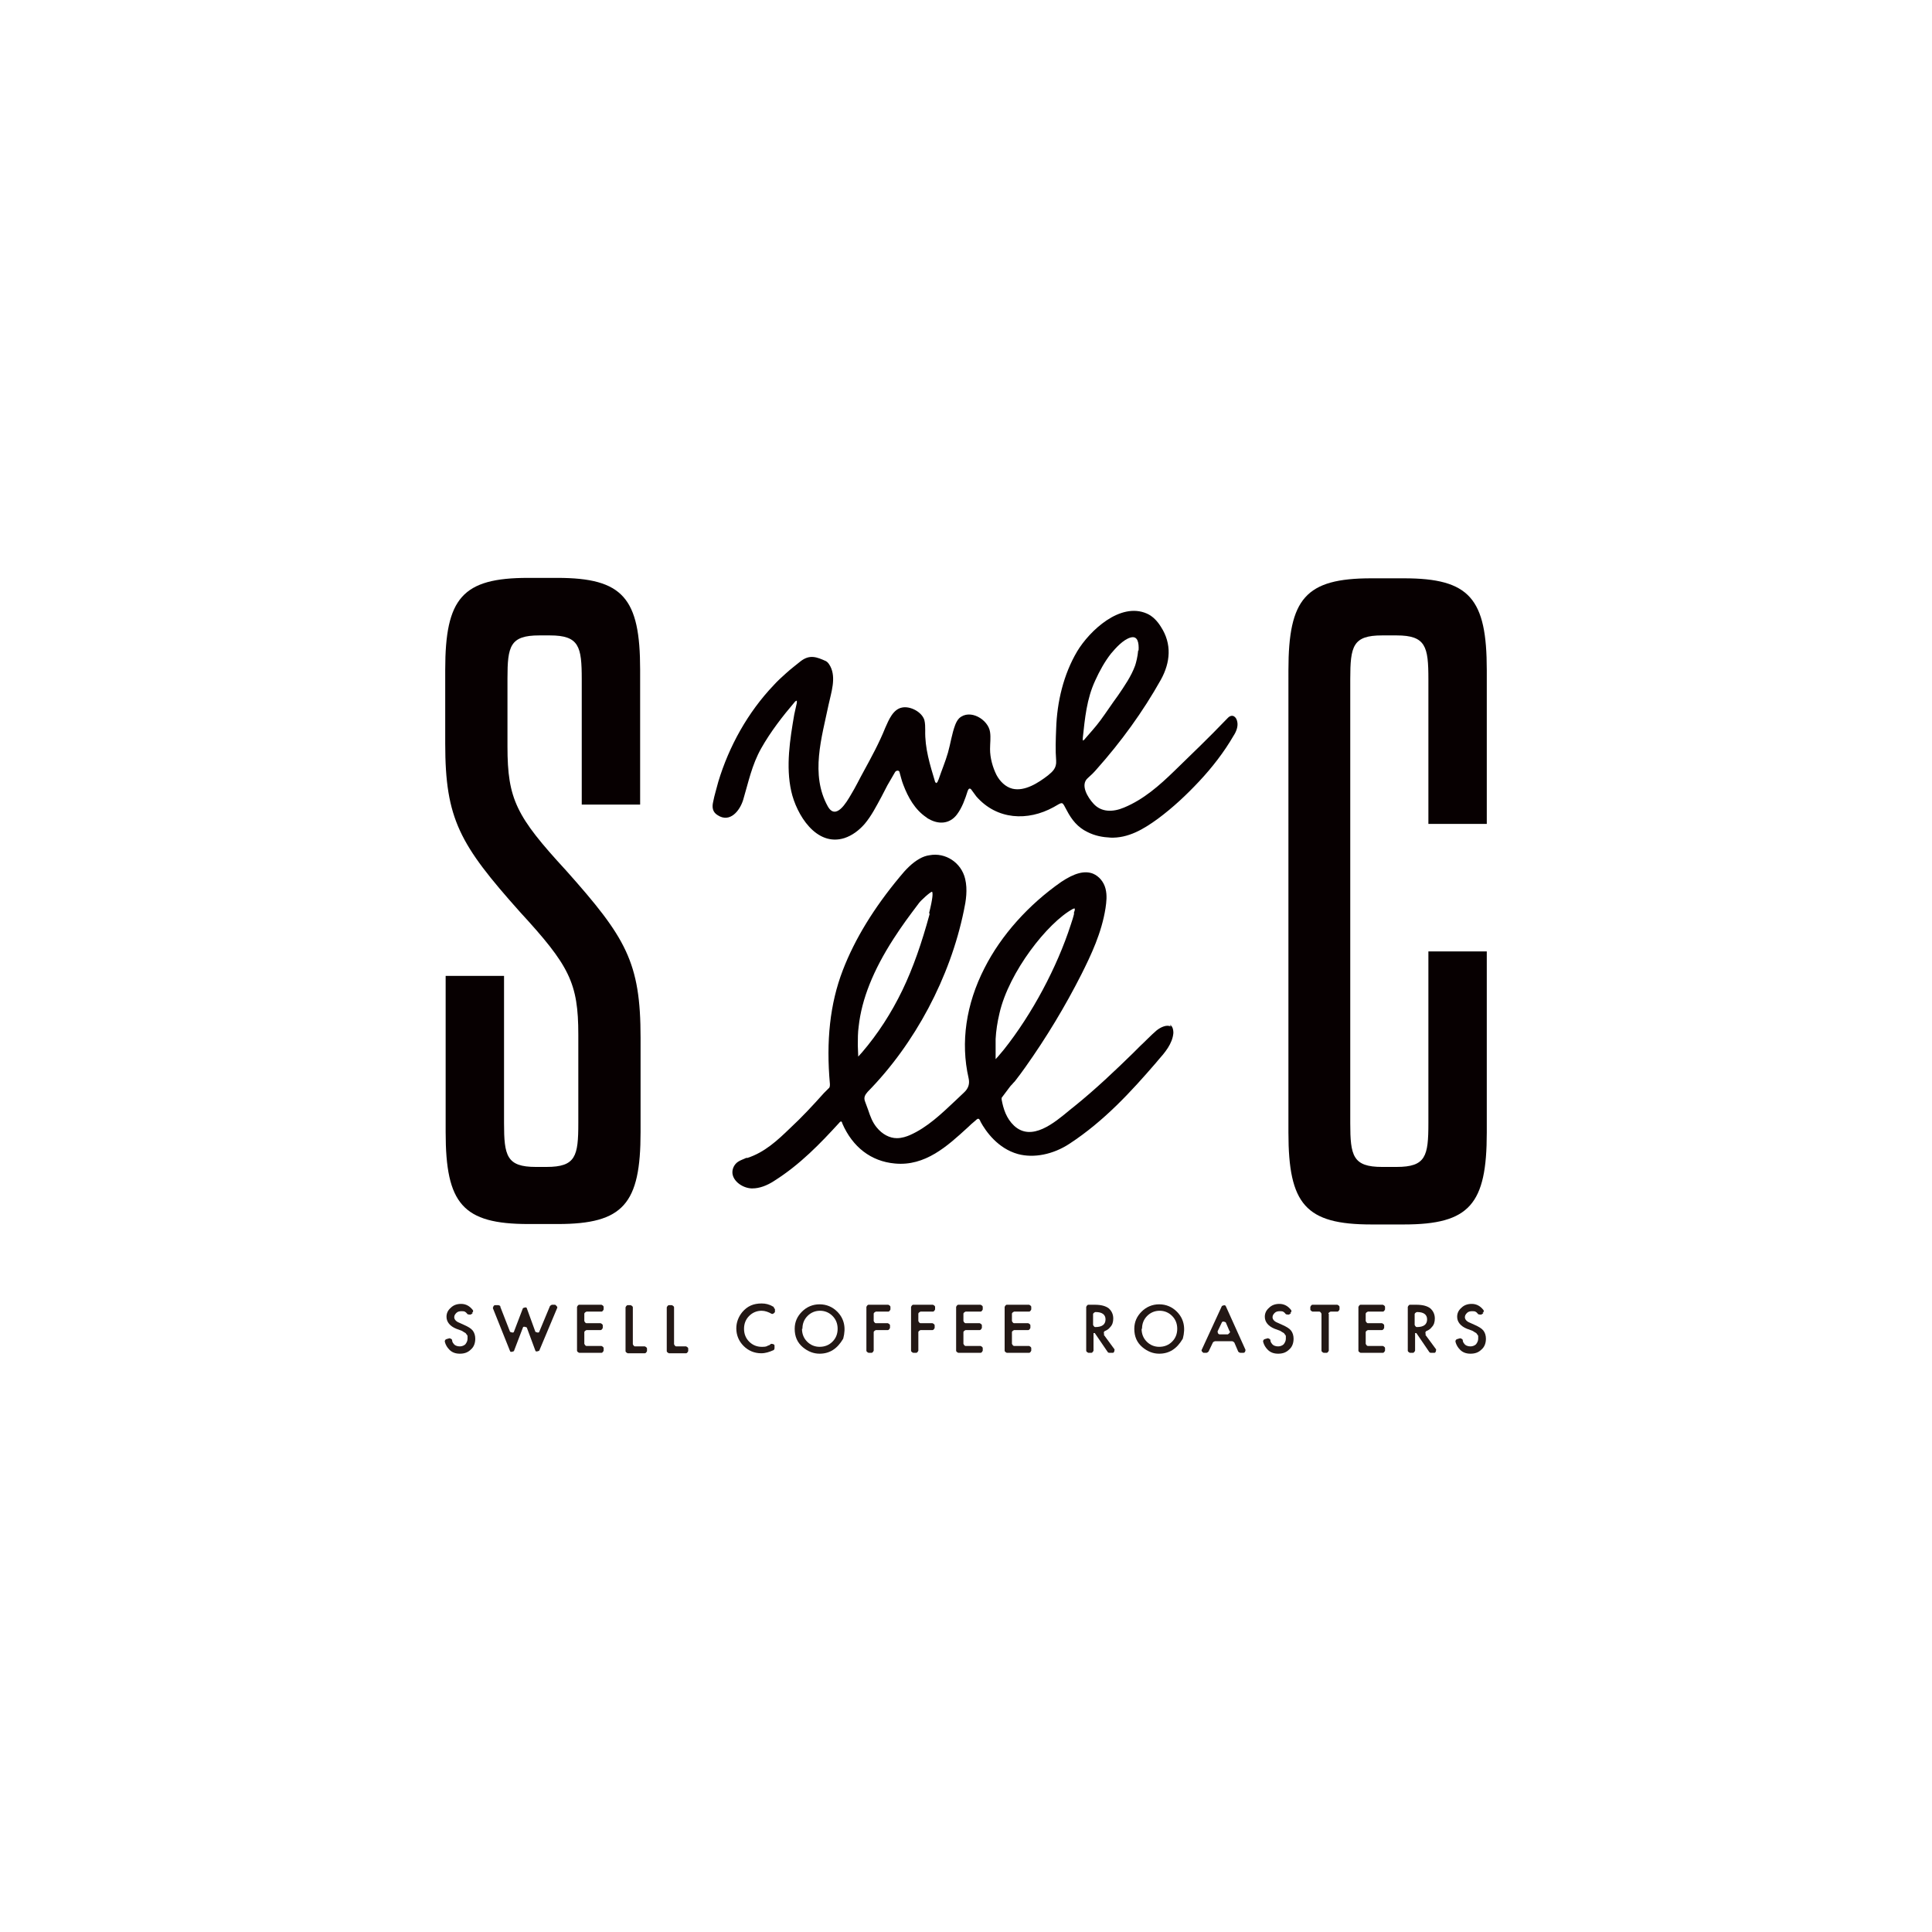
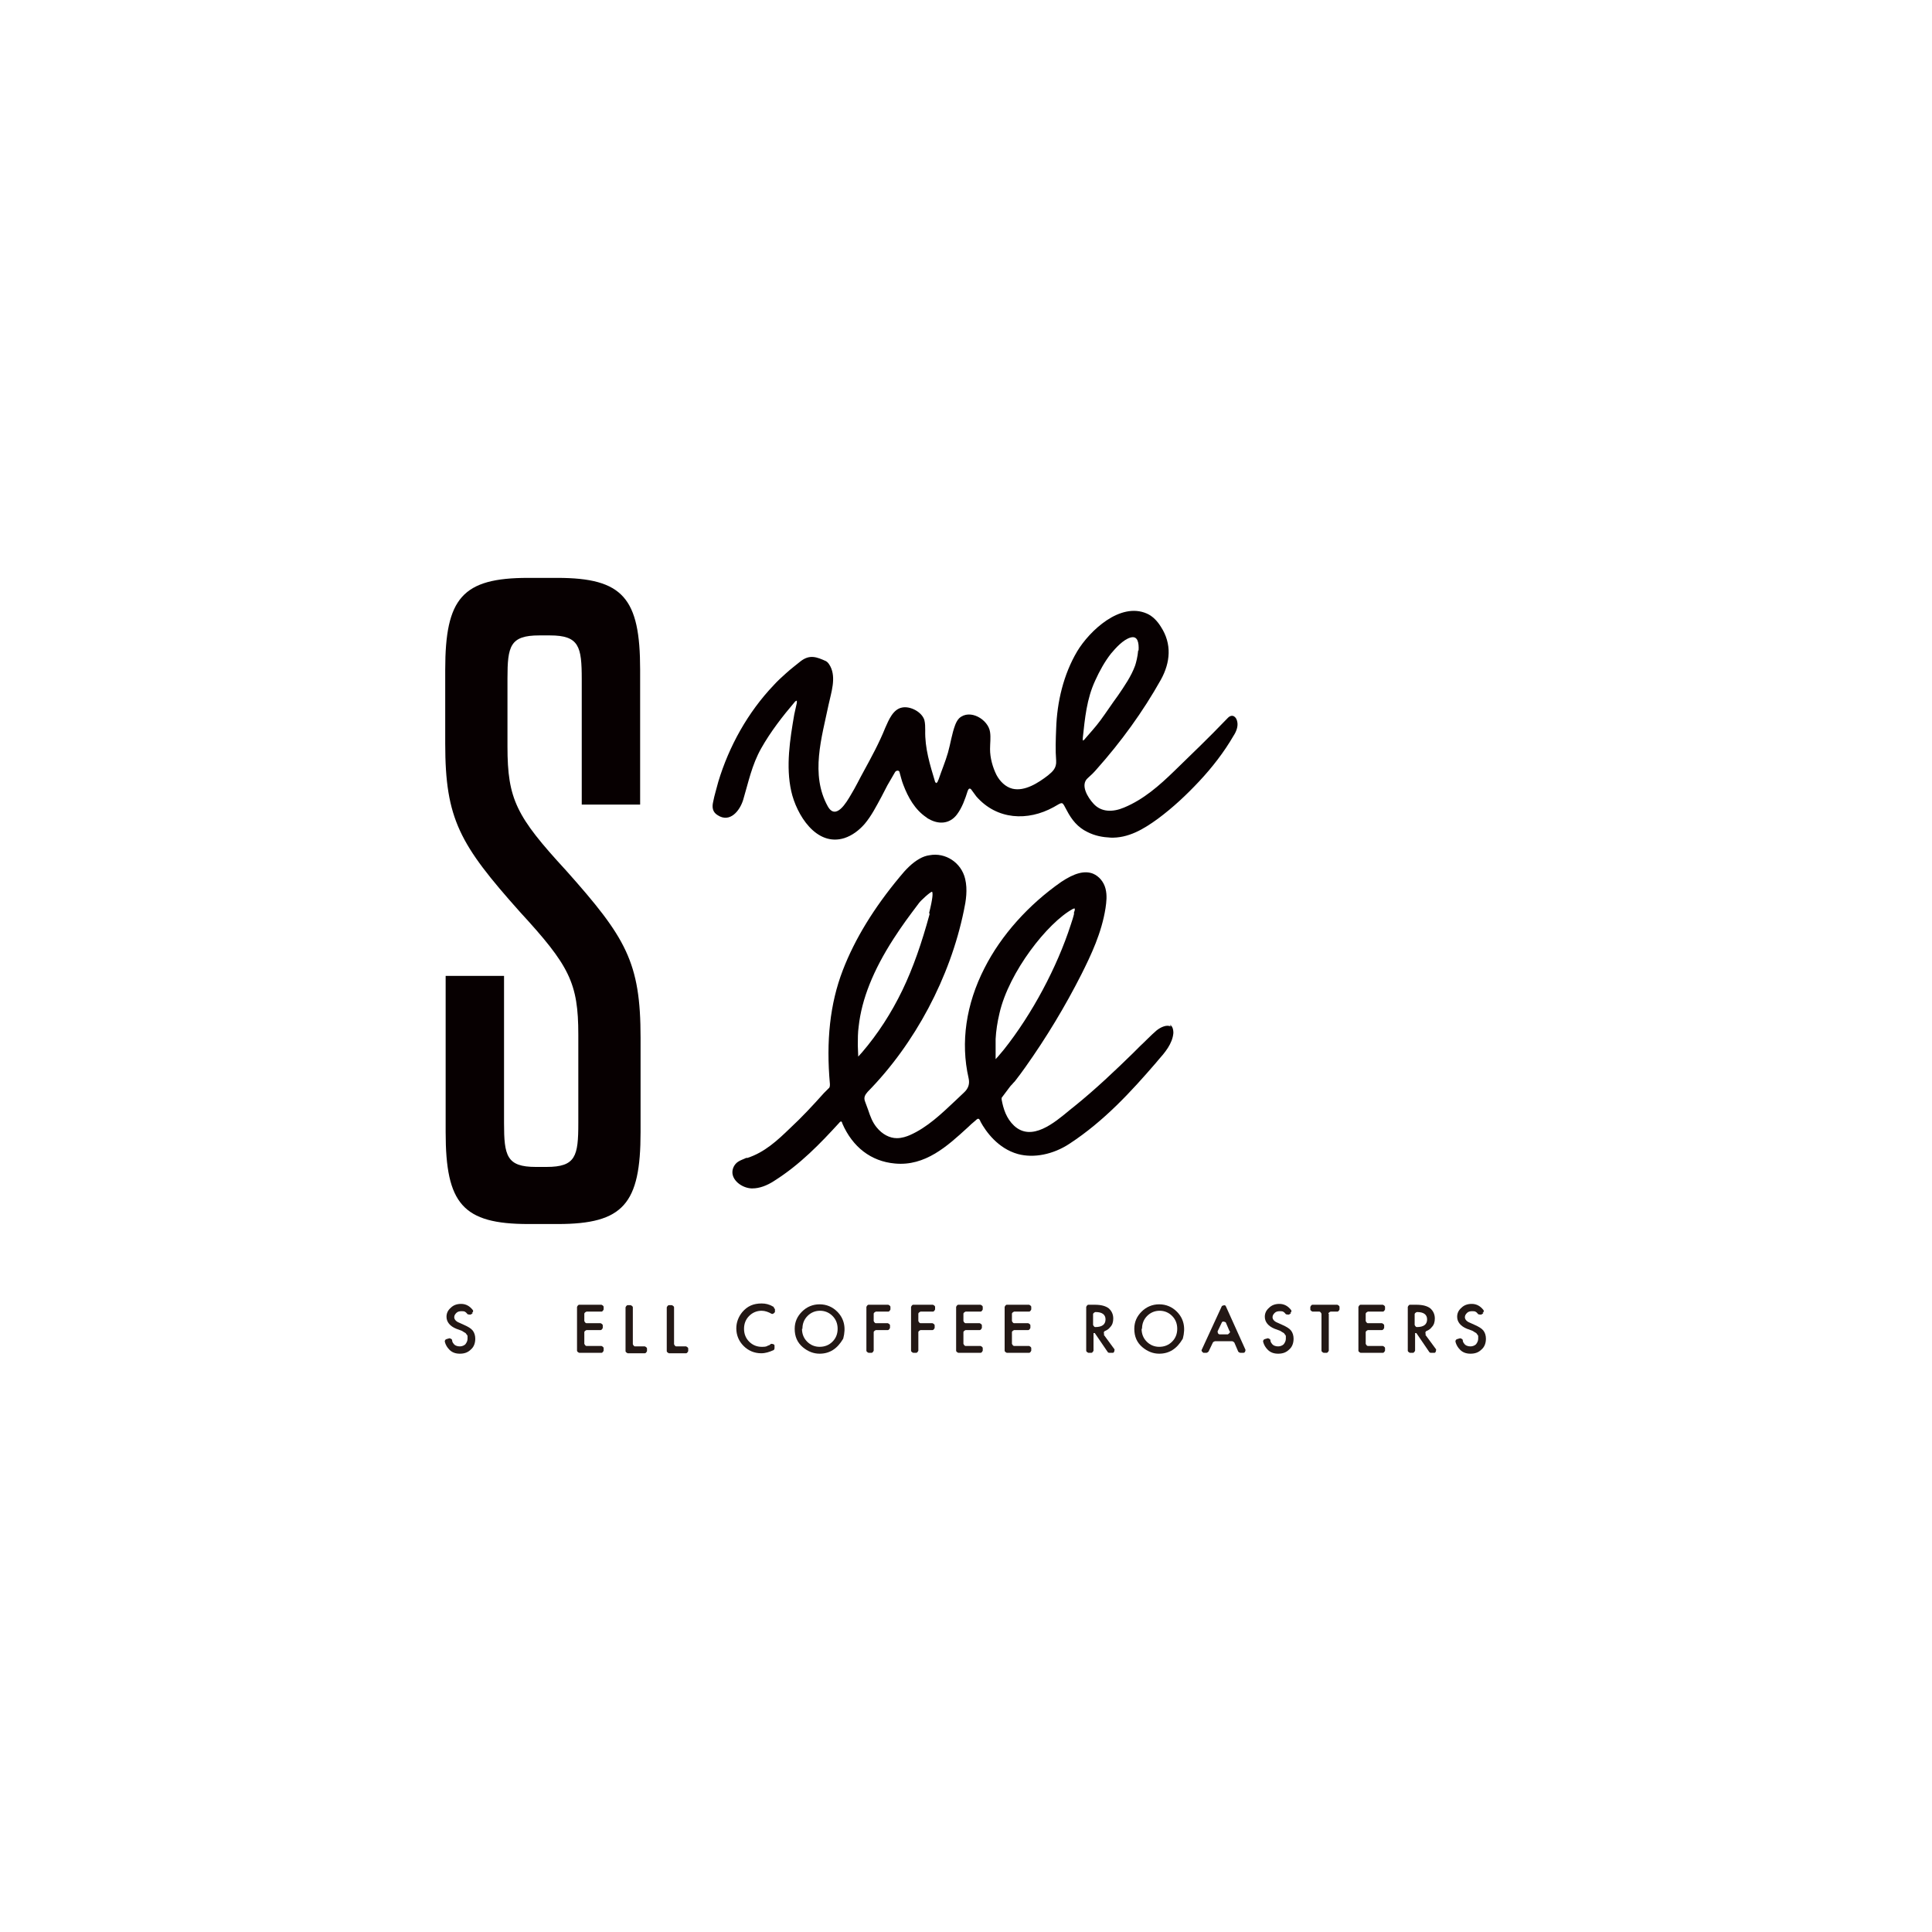
<svg xmlns="http://www.w3.org/2000/svg" id="uuid-9ea7e9c8-65ca-4c3c-a2df-f3baf61c41d8" viewBox="0 0 45 45">
  <g>
    <g>
      <path d="M13.47,24.1c0-1.21-.21-1.61-1.36-2.86-1.4-1.57-1.74-2.16-1.74-3.92v-1.72c0-1.67,.4-2.14,1.93-2.14h.68c1.53,0,1.93,.47,1.93,2.14v3.14h-1.36v-2.92c0-.76-.06-1.02-.74-1.02h-.25c-.68,0-.74,.25-.74,1v1.59c0,1.23,.21,1.63,1.36,2.88,1.4,1.57,1.74,2.14,1.74,3.9v2.2c0,1.67-.4,2.14-1.93,2.14h-.68c-1.53,0-1.93-.47-1.93-2.14v-3.64h1.36v3.43c0,.76,.06,1.02,.74,1.02h.25c.68,0,.74-.25,.74-1.02v-2.05Z" style="fill:#070001;" />
-       <path d="M31.45,26.16c0,.76,.06,1.02,.74,1.02h.34c.68,0,.74-.25,.74-1.02v-4h1.36v4.22c0,1.67-.4,2.14-1.93,2.14h-.76c-1.53,0-1.93-.47-1.93-2.14V15.61c0-1.67,.4-2.14,1.93-2.14h.76c1.53,0,1.93,.47,1.93,2.14v3.58h-1.36v-3.37c0-.76-.06-1.02-.74-1.02h-.34c-.68,0-.74,.25-.74,1.02v10.34Z" style="fill:#070001;" />
    </g>
    <g>
      <path d="M27.27,23.91c-.09-.05-.23,.01-.33,.09-.14,.12-.26,.25-.39,.37-.05,.05-.11,.11-.16,.16-.4,.39-.87,.84-1.38,1.25-.03,.02-.06,.05-.1,.08-.35,.29-.88,.74-1.29,.36-.18-.17-.25-.39-.29-.61,0-.01,0-.03,0-.04,.06-.08,.12-.16,.18-.24,.02-.03,.04-.05,.07-.08,.02-.03,.05-.05,.07-.08,.08-.1,.15-.2,.23-.31,.49-.69,.93-1.42,1.31-2.17,.22-.44,.47-.96,.56-1.54,.02-.14,.04-.29,0-.45-.04-.16-.15-.29-.29-.35-.2-.08-.44-.01-.74,.19-.76,.53-1.4,1.24-1.79,2.01-.43,.84-.56,1.73-.37,2.56,.03,.13,0,.24-.11,.34-.06,.06-.13,.12-.19,.18-.33,.31-.66,.63-1.07,.81-.07,.03-.18,.07-.3,.07h0c-.17,0-.34-.09-.47-.25-.1-.12-.15-.26-.2-.41-.02-.06-.05-.13-.07-.19-.04-.1,0-.16,.06-.23,1.1-1.12,1.92-2.66,2.24-4.22,.05-.23,.09-.49,.03-.74-.09-.38-.46-.62-.83-.55-.08,.01-.16,.04-.23,.08-.18,.1-.33,.26-.46,.42-.6,.72-1.05,1.45-1.33,2.18-.3,.78-.39,1.65-.3,2.65,0,.04,0,.08-.03,.1l-.11,.11c-.25,.28-.51,.56-.79,.82-.29,.28-.59,.56-.99,.69h-.03c-.06,.03-.13,.05-.19,.09-.09,.06-.14,.17-.13,.27,.02,.19,.24,.34,.44,.35h.03c.15,0,.33-.06,.51-.18,.6-.38,1.07-.87,1.5-1.34,.03-.04,.05-.04,.05-.04,.01,0,.03,.03,.03,.05,.24,.55,.67,.88,1.22,.93,.71,.07,1.23-.41,1.69-.83,.06-.06,.13-.12,.19-.17,.03-.03,.06-.05,.07-.04,.02,0,.04,.04,.05,.07,.12,.22,.4,.62,.87,.75,.37,.1,.82,.01,1.2-.24,.81-.53,1.44-1.22,2.01-1.88l.05-.06c.16-.18,.34-.39,.36-.64,0-.12-.04-.17-.08-.19Zm-2.25-2.64c-.02,.09-.05,.18-.08,.27-.32,.99-.9,2.08-1.56,2.91-.02,.02-.13,.16-.19,.22,0-.05,0-.09,0-.14,0-.13,0-.23,0-.33,.01-.19,.04-.39,.09-.6,.22-.96,1.12-2.11,1.71-2.43,.01,0,.02-.01,.03-.01h.01s.01,.03,0,.05l-.02,.06Zm-3.37,0v.03c-.18,.66-.38,1.24-.63,1.76-.26,.54-.58,1.03-.94,1.45-.03,.03-.06,.07-.09,.1,0-.09-.01-.17-.01-.26,0-.15,0-.3,.02-.44,.07-.64,.34-1.31,.81-2.04,.22-.34,.35-.51,.59-.83,.04-.06,.27-.27,.31-.27h0s0,0,0,0c.02,.03,.02,.14-.07,.5Z" style="fill:#070001;" />
      <path d="M25.87,19.51c-.19-.01-.36-.04-.54-.13-.23-.11-.37-.29-.48-.5-.12-.22-.08-.21-.31-.08-.6,.33-1.32,.3-1.8-.25-.04-.05-.07-.1-.11-.15-.01-.02-.04-.04-.05-.03-.02,0-.03,.03-.04,.05-.06,.19-.13,.39-.25,.55-.15,.2-.38,.24-.61,.13-.03-.02-.07-.03-.1-.06-.27-.18-.43-.47-.54-.76-.04-.1-.06-.2-.09-.3-.01-.04-.07-.04-.1,0-.06,.1-.12,.21-.18,.31-.05,.09-.09,.18-.14,.27-.12,.22-.23,.44-.39,.63-.13,.15-.29,.27-.47,.33-.66,.21-1.12-.55-1.24-1.09-.13-.58-.03-1.21,.07-1.79,.02-.09,.04-.18,.06-.27,0-.01,0-.03,0-.05-.01,0-.03,.01-.04,.02-.29,.34-.57,.7-.79,1.09s-.3,.8-.42,1.2c-.08,.26-.31,.54-.59,.36-.12-.07-.14-.18-.11-.31,.03-.16,.08-.31,.12-.47,.25-.83,.69-1.62,1.29-2.25,.09-.1,.19-.19,.29-.28,.11-.1,.23-.19,.34-.28,.21-.16,.37-.1,.59,0,.05,.03,.07,.07,.1,.12,.14,.27,.02,.61-.04,.89-.16,.77-.43,1.63-.02,2.37,.19,.34,.44-.1,.54-.27,.11-.18,.2-.37,.3-.55,.18-.33,.36-.66,.5-1.01,.08-.18,.18-.43,.39-.47,.19-.04,.46,.1,.52,.29,.02,.08,.02,.16,.02,.24-.01,.42,.11,.8,.23,1.2,0,.01,.02,.02,.03,.03,0,0,.02-.02,.03-.03,0-.02,.01-.03,.02-.05,.07-.21,.16-.42,.22-.63s.09-.44,.17-.65c.02-.05,.05-.11,.09-.15,.25-.23,.68,.03,.72,.32,.02,.13,0,.26,0,.4,0,.2,.06,.42,.15,.6,.08,.15,.21,.28,.37,.32,.29,.07,.61-.14,.83-.31,.11-.09,.2-.17,.19-.34-.02-.25-.01-.5,0-.75,.02-.62,.17-1.26,.49-1.8,.29-.48,1-1.15,1.62-.88,.14,.06,.25,.18,.33,.31,.26,.4,.22,.83,0,1.23-.42,.75-.93,1.45-1.5,2.09-.06,.07-.13,.14-.2,.2-.19,.16,0,.46,.13,.6,.18,.2,.45,.2,.71,.09,.46-.19,.83-.52,1.17-.85,.46-.45,.74-.71,1.25-1.24,.1-.1,.2-.03,.22,.1,.02,.11-.03,.23-.09,.32-.22,.38-.5,.74-.8,1.06s-.61,.61-.96,.87c-.33,.24-.69,.46-1.12,.44Zm.65-4.36c.01-.18-.02-.35-.19-.3s-.34,.24-.45,.37c-.15,.19-.27,.41-.37,.63-.2,.43-.24,.88-.29,1.34,0,.02,0,.04,0,.06,.02-.01,.04-.02,.05-.04,.12-.14,.25-.28,.36-.43,.14-.19,.27-.39,.41-.58,.15-.22,.31-.45,.4-.7,.02-.06,.06-.21,.07-.35Z" style="fill:#070001;" />
    </g>
  </g>
  <g>
    <path d="M11.01,30.59l-.05,.03s-.05,0-.07-.01c-.02-.02-.03-.04-.05-.05-.02-.02-.06-.02-.09-.02-.05,0-.09,.01-.12,.04-.03,.03-.05,.06-.05,.1,0,.05,.04,.1,.12,.13l.11,.05c.09,.04,.16,.08,.2,.13,.04,.05,.06,.12,.06,.19,0,.1-.03,.19-.1,.25-.07,.07-.15,.1-.26,.1-.1,0-.18-.03-.24-.09-.05-.05-.09-.11-.11-.19,0-.03,.01-.05,.04-.06l.07-.02s.05,.01,.06,.04c0,.04,.02,.07,.03,.08,.03,.05,.09,.07,.15,.07,.05,0,.1-.02,.13-.05,.03-.04,.05-.08,.05-.13,0-.02,0-.04,0-.06,0-.02-.02-.03-.03-.05-.01-.02-.03-.03-.05-.04-.02-.01-.04-.03-.07-.04l-.11-.04c-.15-.06-.23-.16-.23-.28,0-.08,.03-.15,.1-.21,.06-.06,.14-.09,.24-.09,.11,0,.2,.05,.27,.14,.02,.02,.01,.06-.02,.07Z" style="fill:#231815;" />
-     <path d="M11.65,30.43l.23,.59s.08,.04,.09,0l.21-.55s.08-.04,.09,0l.2,.55s.08,.04,.09,0l.25-.6s.03-.03,.05-.03h.07s.06,.04,.05,.07l-.42,1s-.08,.04-.09,0l-.2-.54s-.08-.04-.09,0l-.21,.55s-.08,.04-.09,0l-.4-1s.01-.07,.05-.07h.08s.04,.01,.05,.03Z" style="fill:#231815;" />
    <path d="M14.01,30.55h-.35s-.05,.02-.05,.05v.17s.02,.05,.05,.05h.33s.05,.02,.05,.05v.06s-.02,.05-.05,.05h-.33s-.05,.02-.05,.05v.27s.02,.05,.05,.05h.35s.05,.02,.05,.05v.06s-.02,.05-.05,.05h-.52s-.05-.02-.05-.05v-1.02s.02-.05,.05-.05h.52s.05,.02,.05,.05v.06s-.02,.05-.05,.05Z" style="fill:#231815;" />
    <path d="M14.74,30.45v.86s.02,.05,.05,.05h.23s.05,.02,.05,.05v.06s-.02,.05-.05,.05h-.4s-.05-.02-.05-.05v-1.02s.02-.05,.05-.05h.07s.05,.02,.05,.05Z" style="fill:#231815;" />
    <path d="M15.7,30.45v.86s.02,.05,.05,.05h.23s.05,.02,.05,.05v.06s-.02,.05-.05,.05h-.4s-.05-.02-.05-.05v-1.02s.02-.05,.05-.05h.07s.05,.02,.05,.05Z" style="fill:#231815;" />
    <path d="M18.05,30.49v.07s-.04,.06-.08,.04c-.07-.04-.15-.07-.23-.07-.11,0-.21,.04-.29,.12-.08,.08-.12,.18-.12,.3s.04,.22,.12,.3c.08,.08,.18,.12,.29,.12,.06,0,.11,0,.15-.03,.02,0,.05-.02,.07-.04h0s.08,0,.08,.04v.07s-.01,.04-.03,.04c-.09,.04-.18,.07-.28,.07-.16,0-.3-.06-.41-.17-.11-.11-.17-.25-.17-.41,0-.14,.05-.27,.14-.38,.12-.14,.26-.2,.45-.2,.09,0,.18,.02,.26,.07,.02,0,.03,.03,.03,.04Z" style="fill:#231815;" />
    <path d="M18.51,30.95c0-.16,.06-.29,.17-.4,.11-.11,.25-.17,.41-.17s.3,.06,.41,.17c.16,.16,.21,.37,.14,.63h0c-.14,.24-.32,.35-.55,.35-.14,0-.27-.05-.39-.15-.13-.11-.19-.25-.19-.43Zm.17,0c0,.12,.04,.22,.12,.3,.08,.08,.18,.12,.29,.12,.12,0,.22-.04,.3-.12,.08-.08,.12-.18,.12-.3s-.04-.22-.12-.3c-.08-.08-.18-.12-.29-.12s-.21,.04-.29,.12c-.08,.08-.12,.18-.12,.3Z" style="fill:#231815;" />
    <path d="M20.69,30.55h-.29s-.05,.02-.05,.05v.17s.02,.05,.05,.05h.28s.05,.02,.05,.05v.06s-.02,.05-.05,.05h-.28s-.05,.02-.05,.05v.43s-.02,.05-.05,.05h-.07s-.05-.02-.05-.05v-1.02s.02-.05,.05-.05h.46s.05,.02,.05,.05v.06s-.02,.05-.05,.05Z" style="fill:#231815;" />
    <path d="M21.73,30.55h-.29s-.05,.02-.05,.05v.17s.02,.05,.05,.05h.28s.05,.02,.05,.05v.06s-.02,.05-.05,.05h-.28s-.05,.02-.05,.05v.43s-.02,.05-.05,.05h-.07s-.05-.02-.05-.05v-1.02s.02-.05,.05-.05h.46s.05,.02,.05,.05v.06s-.02,.05-.05,.05Z" style="fill:#231815;" />
    <path d="M22.84,30.55h-.35s-.05,.02-.05,.05v.17s.02,.05,.05,.05h.33s.05,.02,.05,.05v.06s-.02,.05-.05,.05h-.33s-.05,.02-.05,.05v.27s.02,.05,.05,.05h.35s.05,.02,.05,.05v.06s-.02,.05-.05,.05h-.52s-.05-.02-.05-.05v-1.02s.02-.05,.05-.05h.52s.05,.02,.05,.05v.06s-.02,.05-.05,.05Z" style="fill:#231815;" />
    <path d="M23.97,30.55h-.35s-.05,.02-.05,.05v.17s.02,.05,.05,.05h.33s.05,.02,.05,.05v.06s-.02,.05-.05,.05h-.33s-.05,.02-.05,.05v.27s.02,.05,.05,.05h.35s.05,.02,.05,.05v.06s-.02,.05-.05,.05h-.52s-.05-.02-.05-.05v-1.02s.02-.05,.05-.05h.52s.05,.02,.05,.05v.06s-.02,.05-.05,.05Z" style="fill:#231815;" />
    <path d="M25.71,31.09l.25,.34s0,.08-.04,.08h-.08s-.03,0-.04-.02l-.3-.44h-.03v.41s-.02,.05-.05,.05h-.07s-.05-.02-.05-.05v-1.02s.02-.05,.05-.05h.15c.15,0,.25,.03,.32,.08,.07,.06,.11,.14,.11,.24,0,.08-.02,.15-.07,.2-.03,.04-.07,.07-.12,.09-.03,.01-.04,.05-.02,.07Zm-.25-.23s.02,.05,.05,.05h0c.16,0,.24-.06,.24-.18,0-.11-.08-.17-.23-.17h-.01s-.05,.02-.05,.05v.25Z" style="fill:#231815;" />
    <path d="M26.42,30.95c0-.16,.06-.29,.17-.4,.11-.11,.25-.17,.41-.17s.3,.06,.41,.17c.16,.16,.21,.37,.14,.63h0c-.14,.24-.32,.35-.55,.35-.14,0-.27-.05-.39-.15-.13-.11-.19-.25-.19-.43Zm.17,0c0,.12,.04,.22,.12,.3,.08,.08,.18,.12,.29,.12,.12,0,.22-.04,.3-.12,.08-.08,.12-.18,.12-.3s-.04-.22-.12-.3c-.08-.08-.18-.12-.29-.12s-.21,.04-.29,.12c-.08,.08-.12,.18-.12,.3Z" style="fill:#231815;" />
    <path d="M28.71,31.24h-.41s-.04,.01-.05,.03l-.1,.21s-.03,.03-.05,.03h-.07s-.06-.04-.04-.07l.47-1.02s.07-.04,.09,0l.46,1.02s0,.07-.05,.07h-.07s-.04-.01-.05-.03l-.09-.21s-.03-.03-.05-.03Zm-.07-.23l-.09-.21s-.07-.04-.09,0l-.1,.21s0,.07,.05,.07h.19s.06-.04,.05-.07Z" style="fill:#231815;" />
    <path d="M30.07,30.59l-.05,.03s-.05,0-.07-.01c-.02-.02-.03-.04-.05-.05-.02-.02-.06-.02-.09-.02-.05,0-.09,.01-.12,.04-.03,.03-.05,.06-.05,.1,0,.05,.04,.1,.12,.13l.11,.05c.09,.04,.16,.08,.2,.13,.04,.05,.06,.12,.06,.19,0,.1-.03,.19-.1,.25-.07,.07-.15,.1-.26,.1-.1,0-.18-.03-.24-.09-.05-.05-.09-.11-.11-.19,0-.03,.01-.05,.04-.06l.07-.02s.05,.01,.06,.04c0,.04,.02,.07,.03,.08,.03,.05,.09,.07,.15,.07,.05,0,.1-.02,.13-.05,.03-.04,.05-.08,.05-.13,0-.02,0-.04,0-.06,0-.02-.02-.03-.03-.05-.01-.02-.03-.03-.05-.04-.02-.01-.04-.03-.07-.04l-.11-.04c-.15-.06-.23-.16-.23-.28,0-.08,.03-.15,.1-.21,.06-.06,.14-.09,.24-.09,.11,0,.2,.05,.27,.14,.02,.02,.01,.06-.02,.07Z" style="fill:#231815;" />
    <path d="M30.95,30.6v.86s-.02,.05-.05,.05h-.07s-.05-.02-.05-.05v-.86s-.02-.05-.05-.05h-.16s-.05-.02-.05-.05v-.06s.02-.05,.05-.05h.58s.05,.02,.05,.05v.06s-.02,.05-.05,.05h-.16s-.05,.02-.05,.05Z" style="fill:#231815;" />
    <path d="M32.21,30.55h-.35s-.05,.02-.05,.05v.17s.02,.05,.05,.05h.33s.05,.02,.05,.05v.06s-.02,.05-.05,.05h-.33s-.05,.02-.05,.05v.27s.02,.05,.05,.05h.35s.05,.02,.05,.05v.06s-.02,.05-.05,.05h-.52s-.05-.02-.05-.05v-1.02s.02-.05,.05-.05h.52s.05,.02,.05,.05v.06s-.02,.05-.05,.05Z" style="fill:#231815;" />
    <path d="M33.2,31.09l.25,.34s0,.08-.04,.08h-.08s-.03,0-.04-.02l-.3-.44h-.03v.41s-.02,.05-.05,.05h-.07s-.05-.02-.05-.05v-1.02s.02-.05,.05-.05h.15c.15,0,.25,.03,.32,.08,.07,.06,.11,.14,.11,.24,0,.08-.02,.15-.07,.2-.03,.04-.07,.07-.12,.09-.03,.01-.04,.05-.02,.07Zm-.25-.23s.02,.05,.05,.05h0c.16,0,.24-.06,.24-.18,0-.11-.08-.17-.23-.17h-.01s-.05,.02-.05,.05v.25Z" style="fill:#231815;" />
    <path d="M34.55,30.59l-.05,.03s-.05,0-.07-.01c-.02-.02-.03-.04-.05-.05-.02-.02-.06-.02-.09-.02-.05,0-.09,.01-.12,.04-.03,.03-.05,.06-.05,.1,0,.05,.04,.1,.12,.13l.11,.05c.09,.04,.16,.08,.2,.13,.04,.05,.06,.12,.06,.19,0,.1-.03,.19-.1,.25-.07,.07-.15,.1-.26,.1-.1,0-.18-.03-.24-.09-.05-.05-.09-.11-.11-.19,0-.03,.01-.05,.04-.06l.07-.02s.05,.01,.06,.04c0,.04,.02,.07,.03,.08,.03,.05,.09,.07,.15,.07,.05,0,.1-.02,.13-.05,.03-.04,.05-.08,.05-.13,0-.02,0-.04,0-.06,0-.02-.02-.03-.03-.05-.01-.02-.03-.03-.05-.04-.02-.01-.04-.03-.07-.04l-.11-.04c-.15-.06-.23-.16-.23-.28,0-.08,.03-.15,.1-.21,.06-.06,.14-.09,.24-.09,.11,0,.2,.05,.27,.14,.02,.02,.01,.06-.02,.07Z" style="fill:#231815;" />
  </g>
</svg>